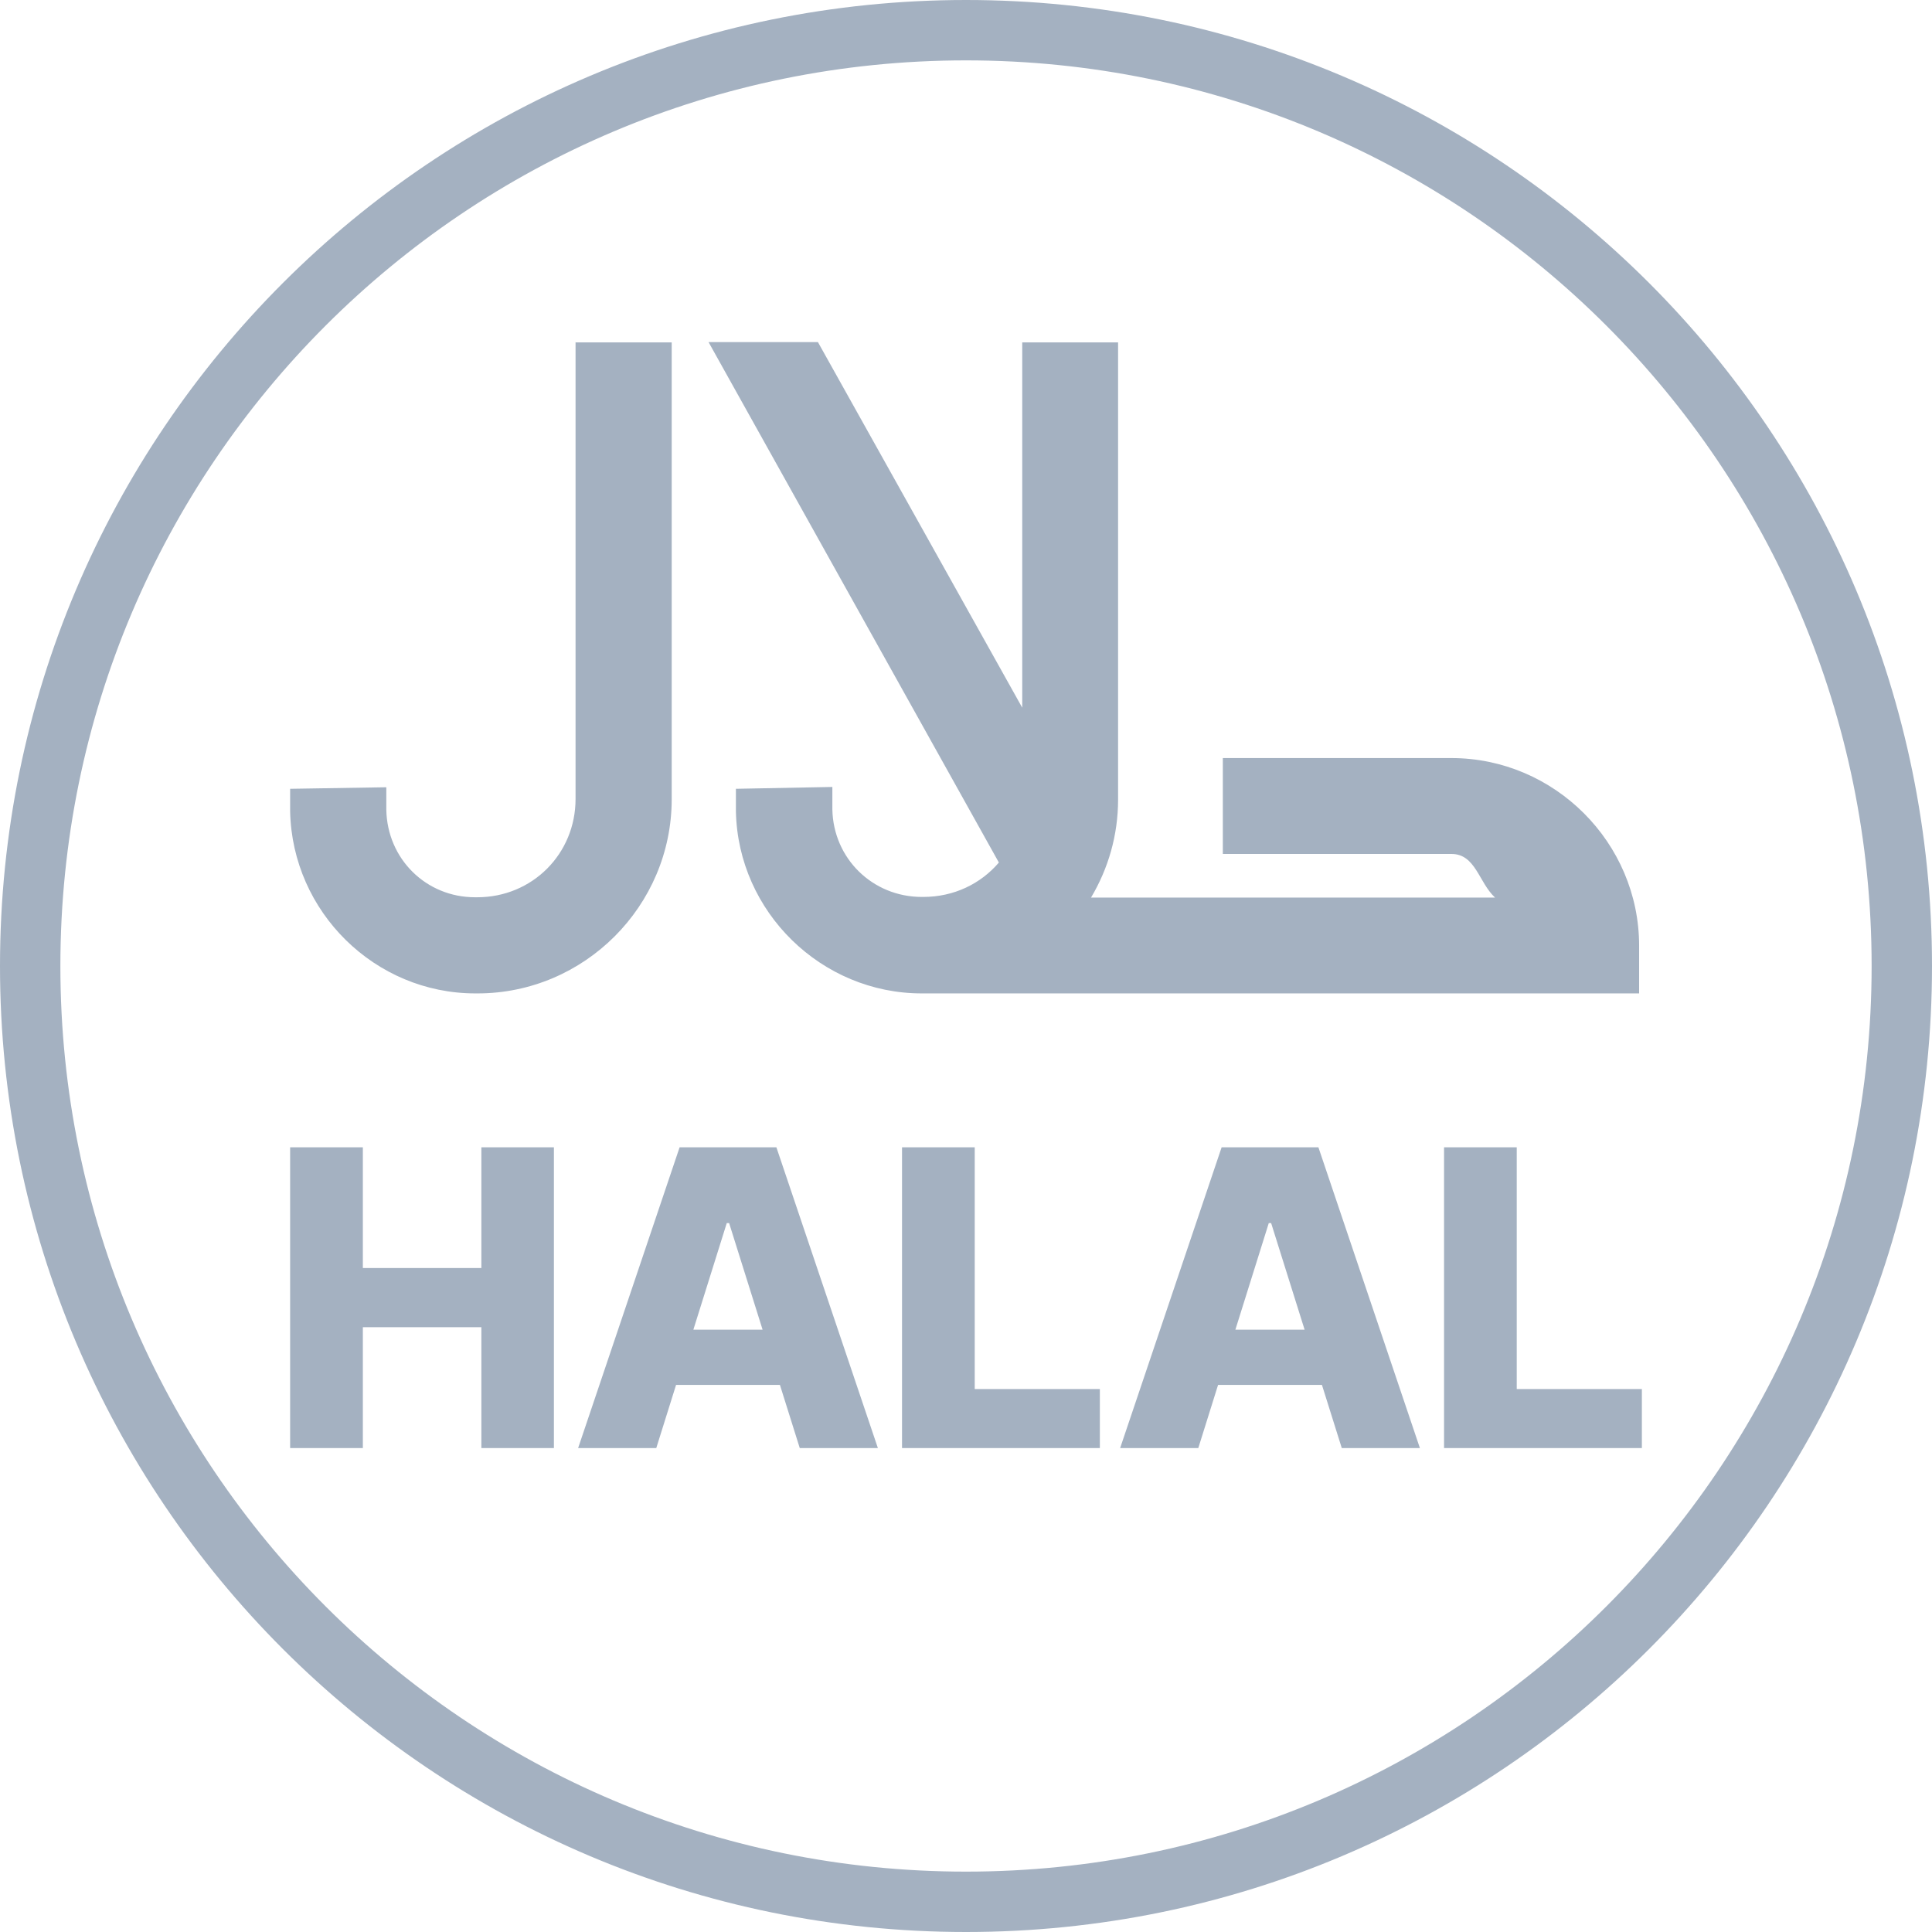
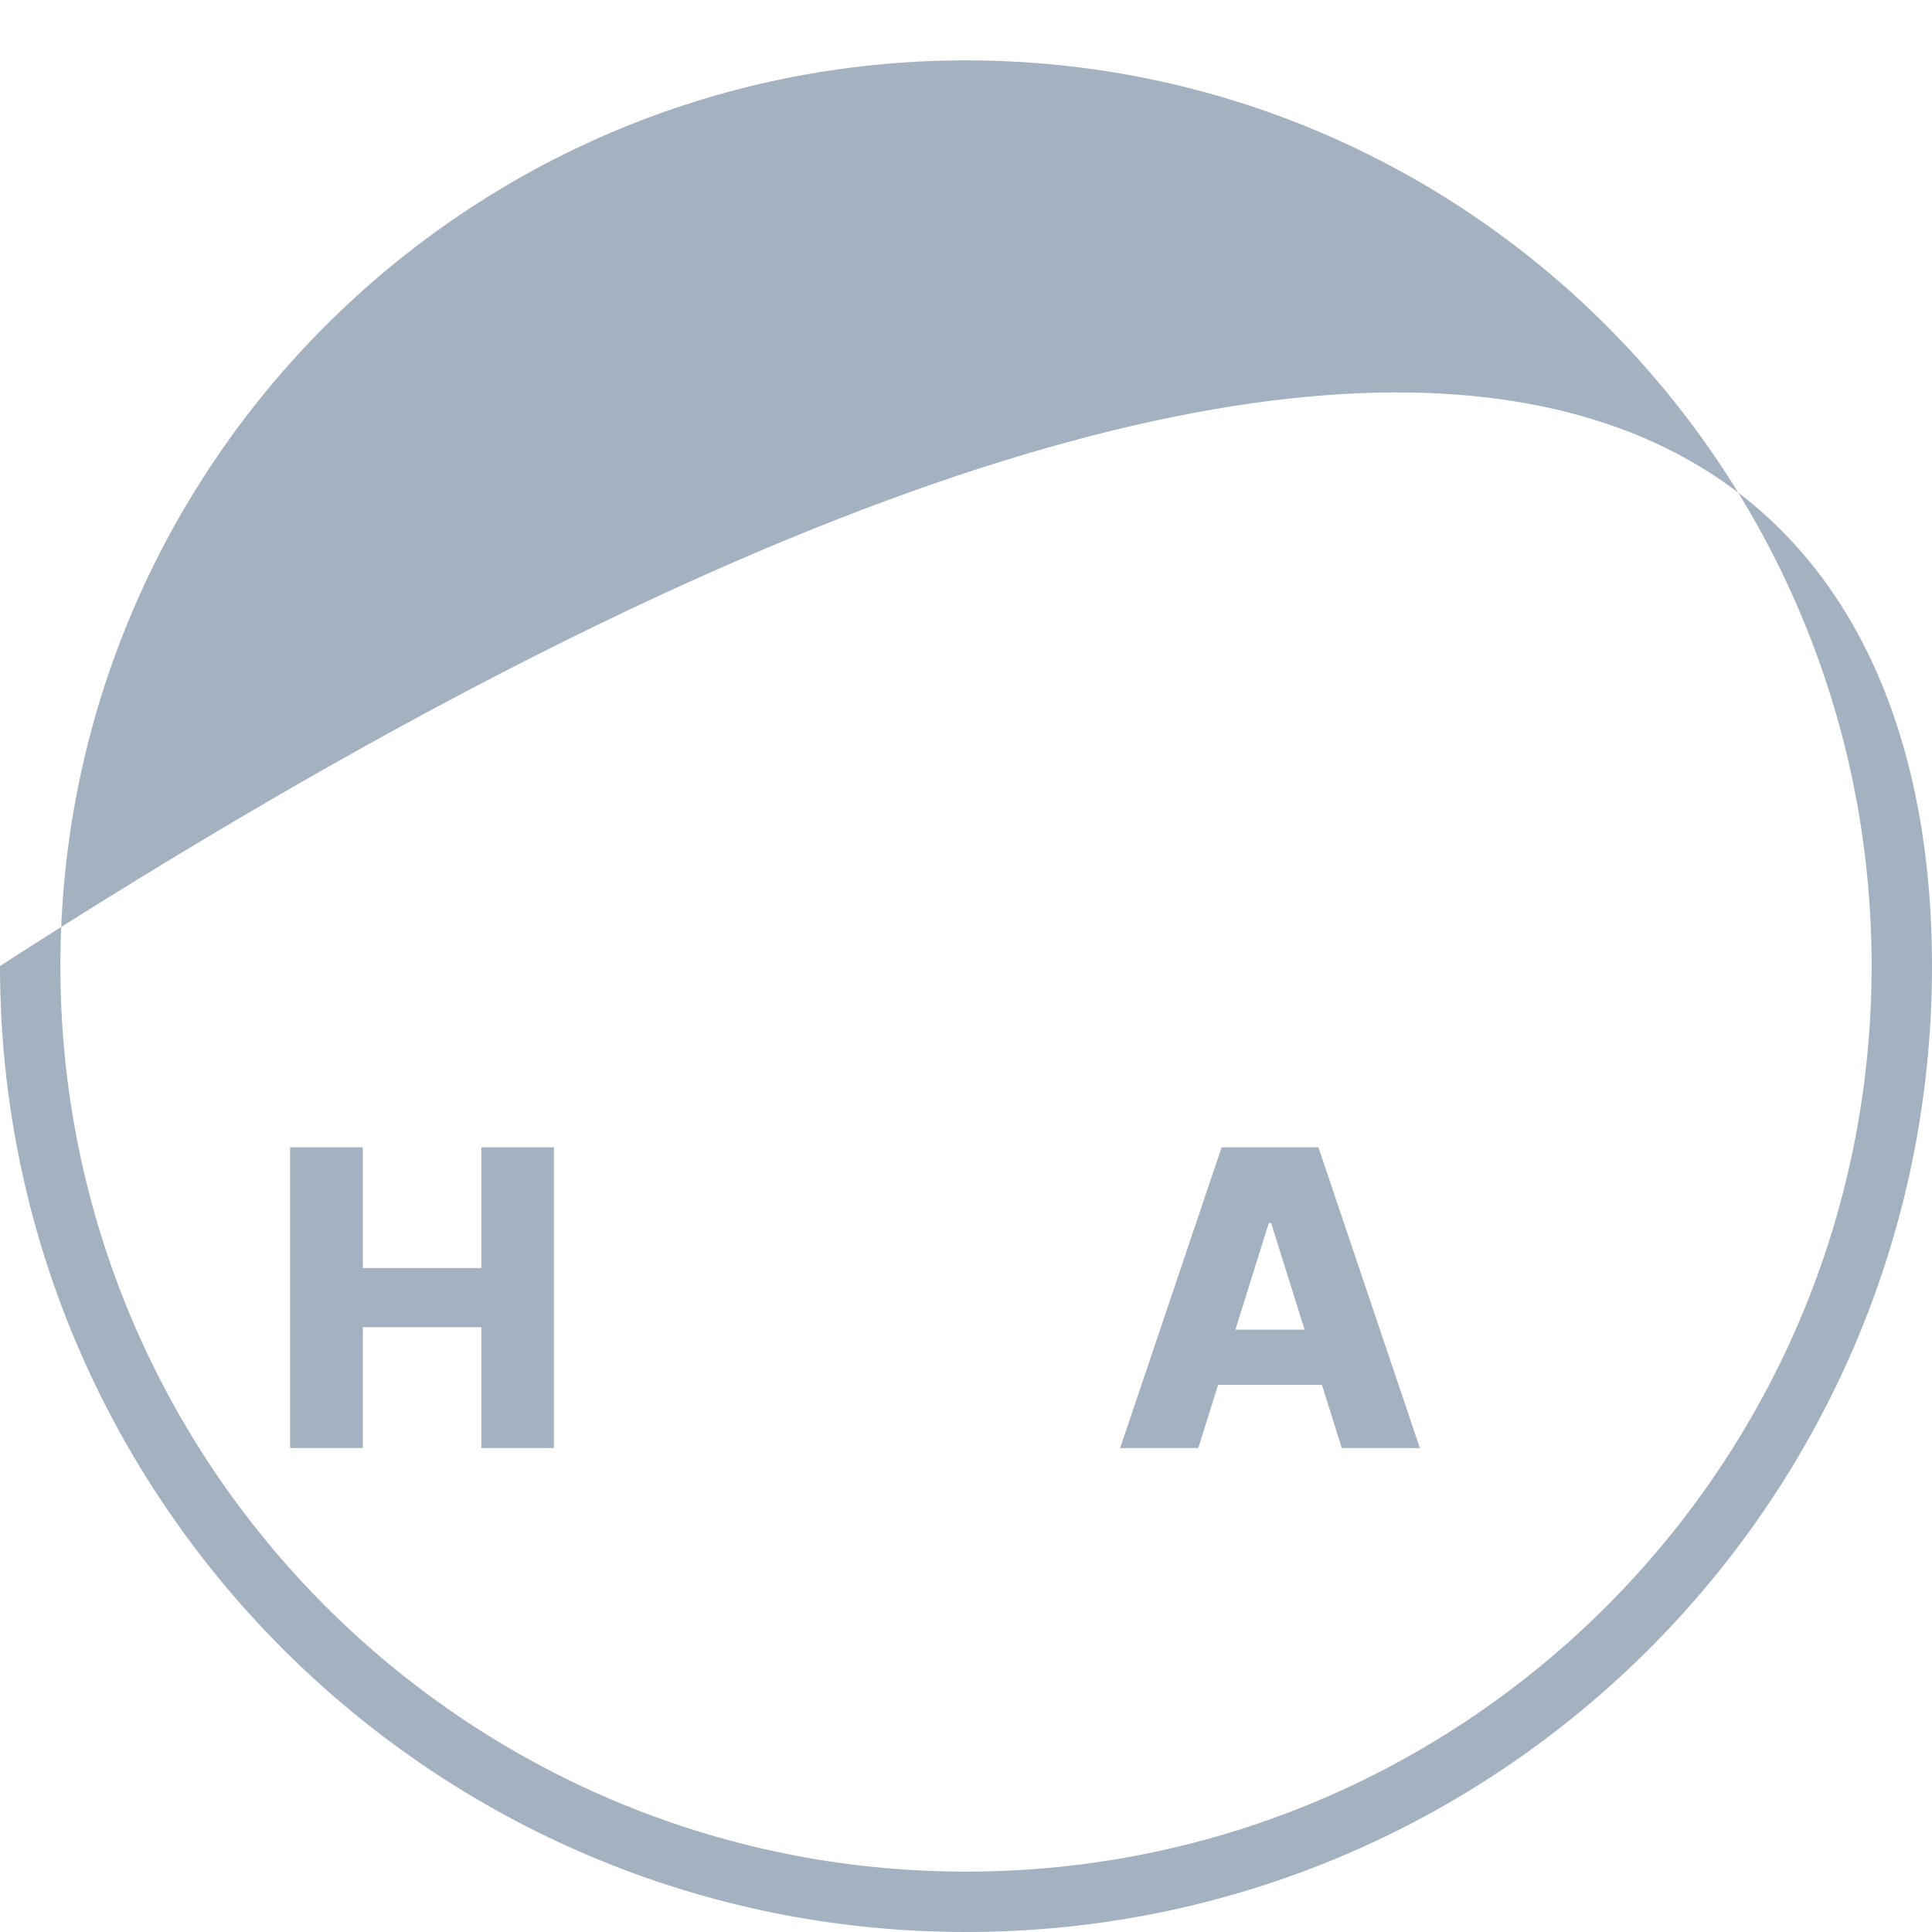
<svg xmlns="http://www.w3.org/2000/svg" width="64" height="64" viewBox="0 0 64 64" fill="none">
-   <path d="M62 32C62 15.431 48.569 2 32 2C15.431 2 2 15.431 2 32C2 48.569 15.431 62 32 62C48.569 62 62 48.569 62 32ZM64 32C64 49.673 49.673 64 32 64C14.327 64 0 49.673 0 32C0 14.327 14.327 0 32 0C49.673 0 64 14.327 64 32Z" fill="#A4B1C1" />
-   <path d="M23.472 11.333L33.089 28.573C32.489 29.275 31.603 29.712 30.586 29.712H30.535C28.907 29.712 27.604 28.44 27.573 26.812V26.069L24.378 26.13V26.883C24.449 30.211 27.207 32.908 30.535 32.908H30.586C30.637 32.908 30.698 32.908 30.748 32.908H54.298V31.33C54.298 27.911 51.489 25.112 48.08 25.112H40.508V28.288H48.08C48.883 28.288 48.985 29.234 49.525 29.733H36.142C36.712 28.776 37.038 27.667 37.038 26.486V11.343H33.863V23.443L27.095 11.333H23.472ZM19.066 11.333V26.466C19.066 28.288 17.631 29.723 15.809 29.723H15.738C14.11 29.723 12.827 28.45 12.797 26.822V26.079L9.611 26.13V26.883C9.683 30.211 12.42 32.908 15.748 32.908H15.819C19.361 32.908 22.251 30.007 22.251 26.476V11.343H19.076L19.066 11.333Z" fill="#A4B1C1" />
-   <path d="M47.836 47.969V38.006H50.244V46.014H54.389V47.969H47.836Z" fill="#A4B1C1" />
+   <path d="M62 32C62 15.431 48.569 2 32 2C15.431 2 2 15.431 2 32C2 48.569 15.431 62 32 62C48.569 62 62 48.569 62 32ZM64 32C64 49.673 49.673 64 32 64C14.327 64 0 49.673 0 32C49.673 0 64 14.327 64 32Z" fill="#A4B1C1" />
  <path d="M39.695 47.969H37.106L40.468 38.006H43.674L47.036 47.969H44.448L42.108 40.516H42.03L39.695 47.969ZM39.349 44.048H44.759V45.877H39.349V44.048Z" fill="#A4B1C1" />
-   <path d="M29.881 47.969V38.006H32.289V46.014H36.434V47.969H29.881Z" fill="#A4B1C1" />
-   <path d="M21.74 47.969H19.151L22.513 38.006H25.719L29.081 47.969H26.493L24.153 40.516H24.075L21.74 47.969ZM21.394 44.048H26.804V45.877H21.394V44.048Z" fill="#A4B1C1" />
  <path d="M9.611 47.969V38.006H12.02V42.005H15.946V38.006H18.349V47.969H15.946V43.965H12.02V47.969H9.611Z" fill="#A4B1C1" />
</svg>